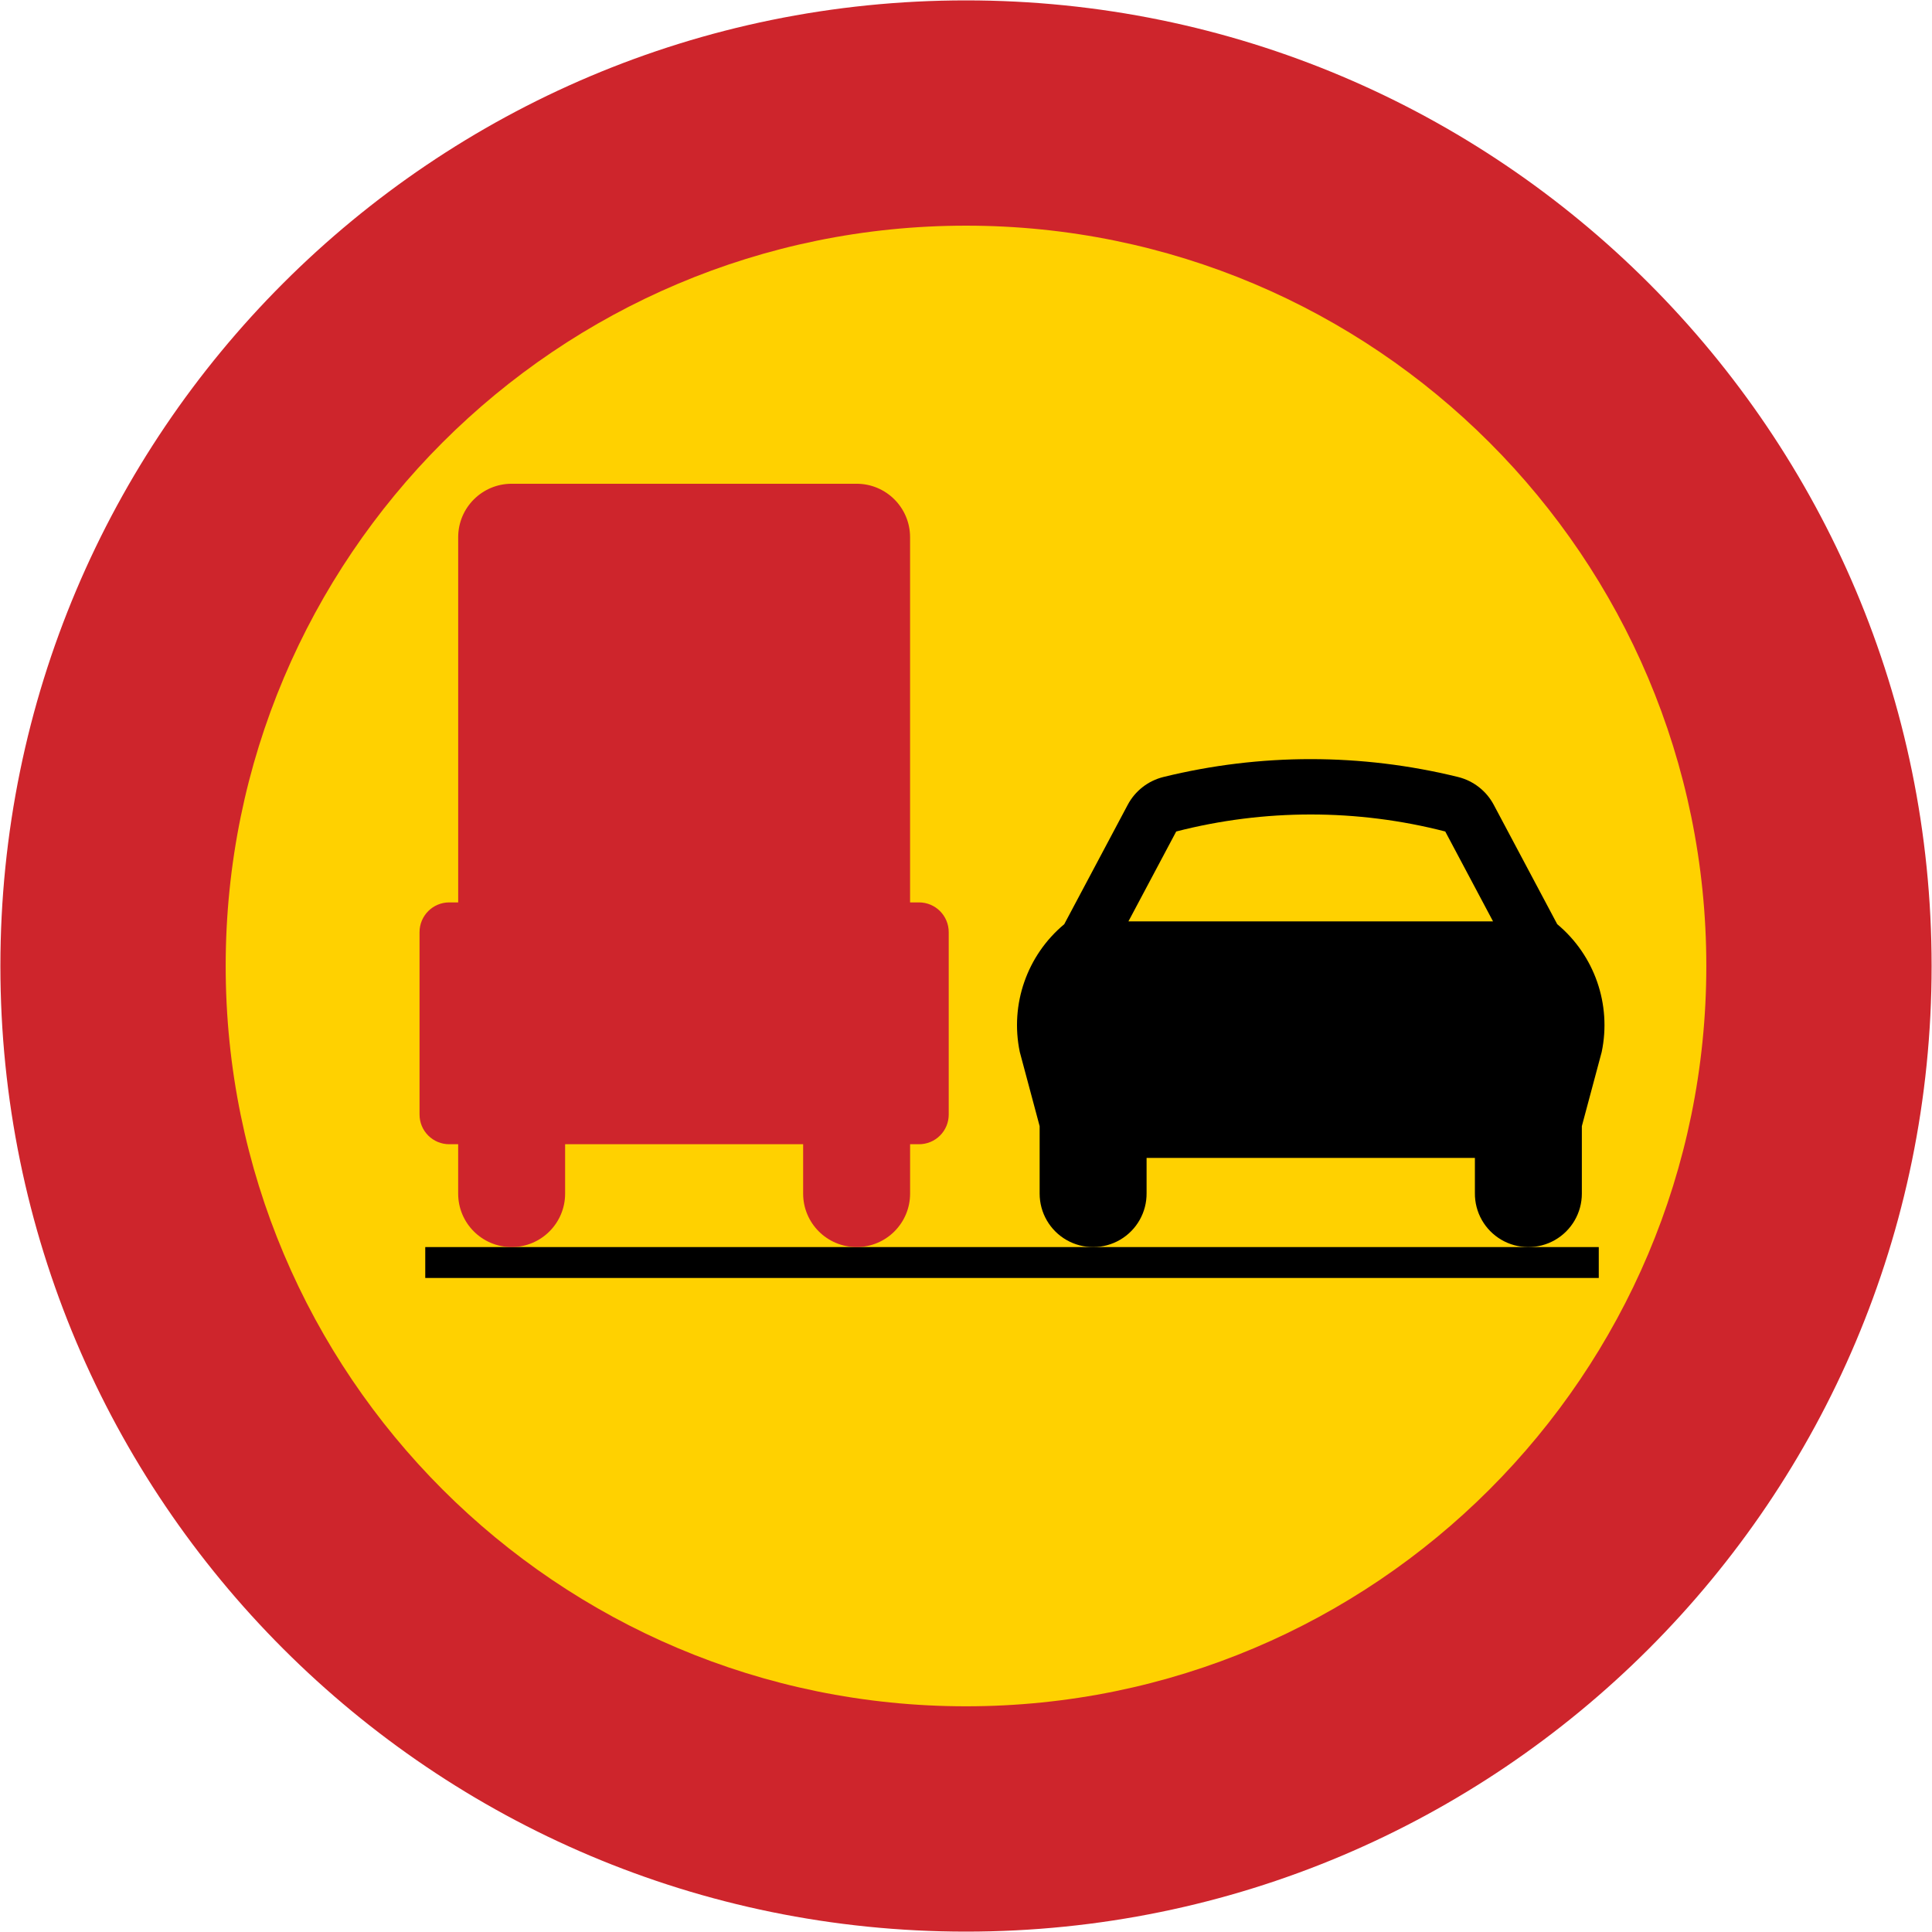
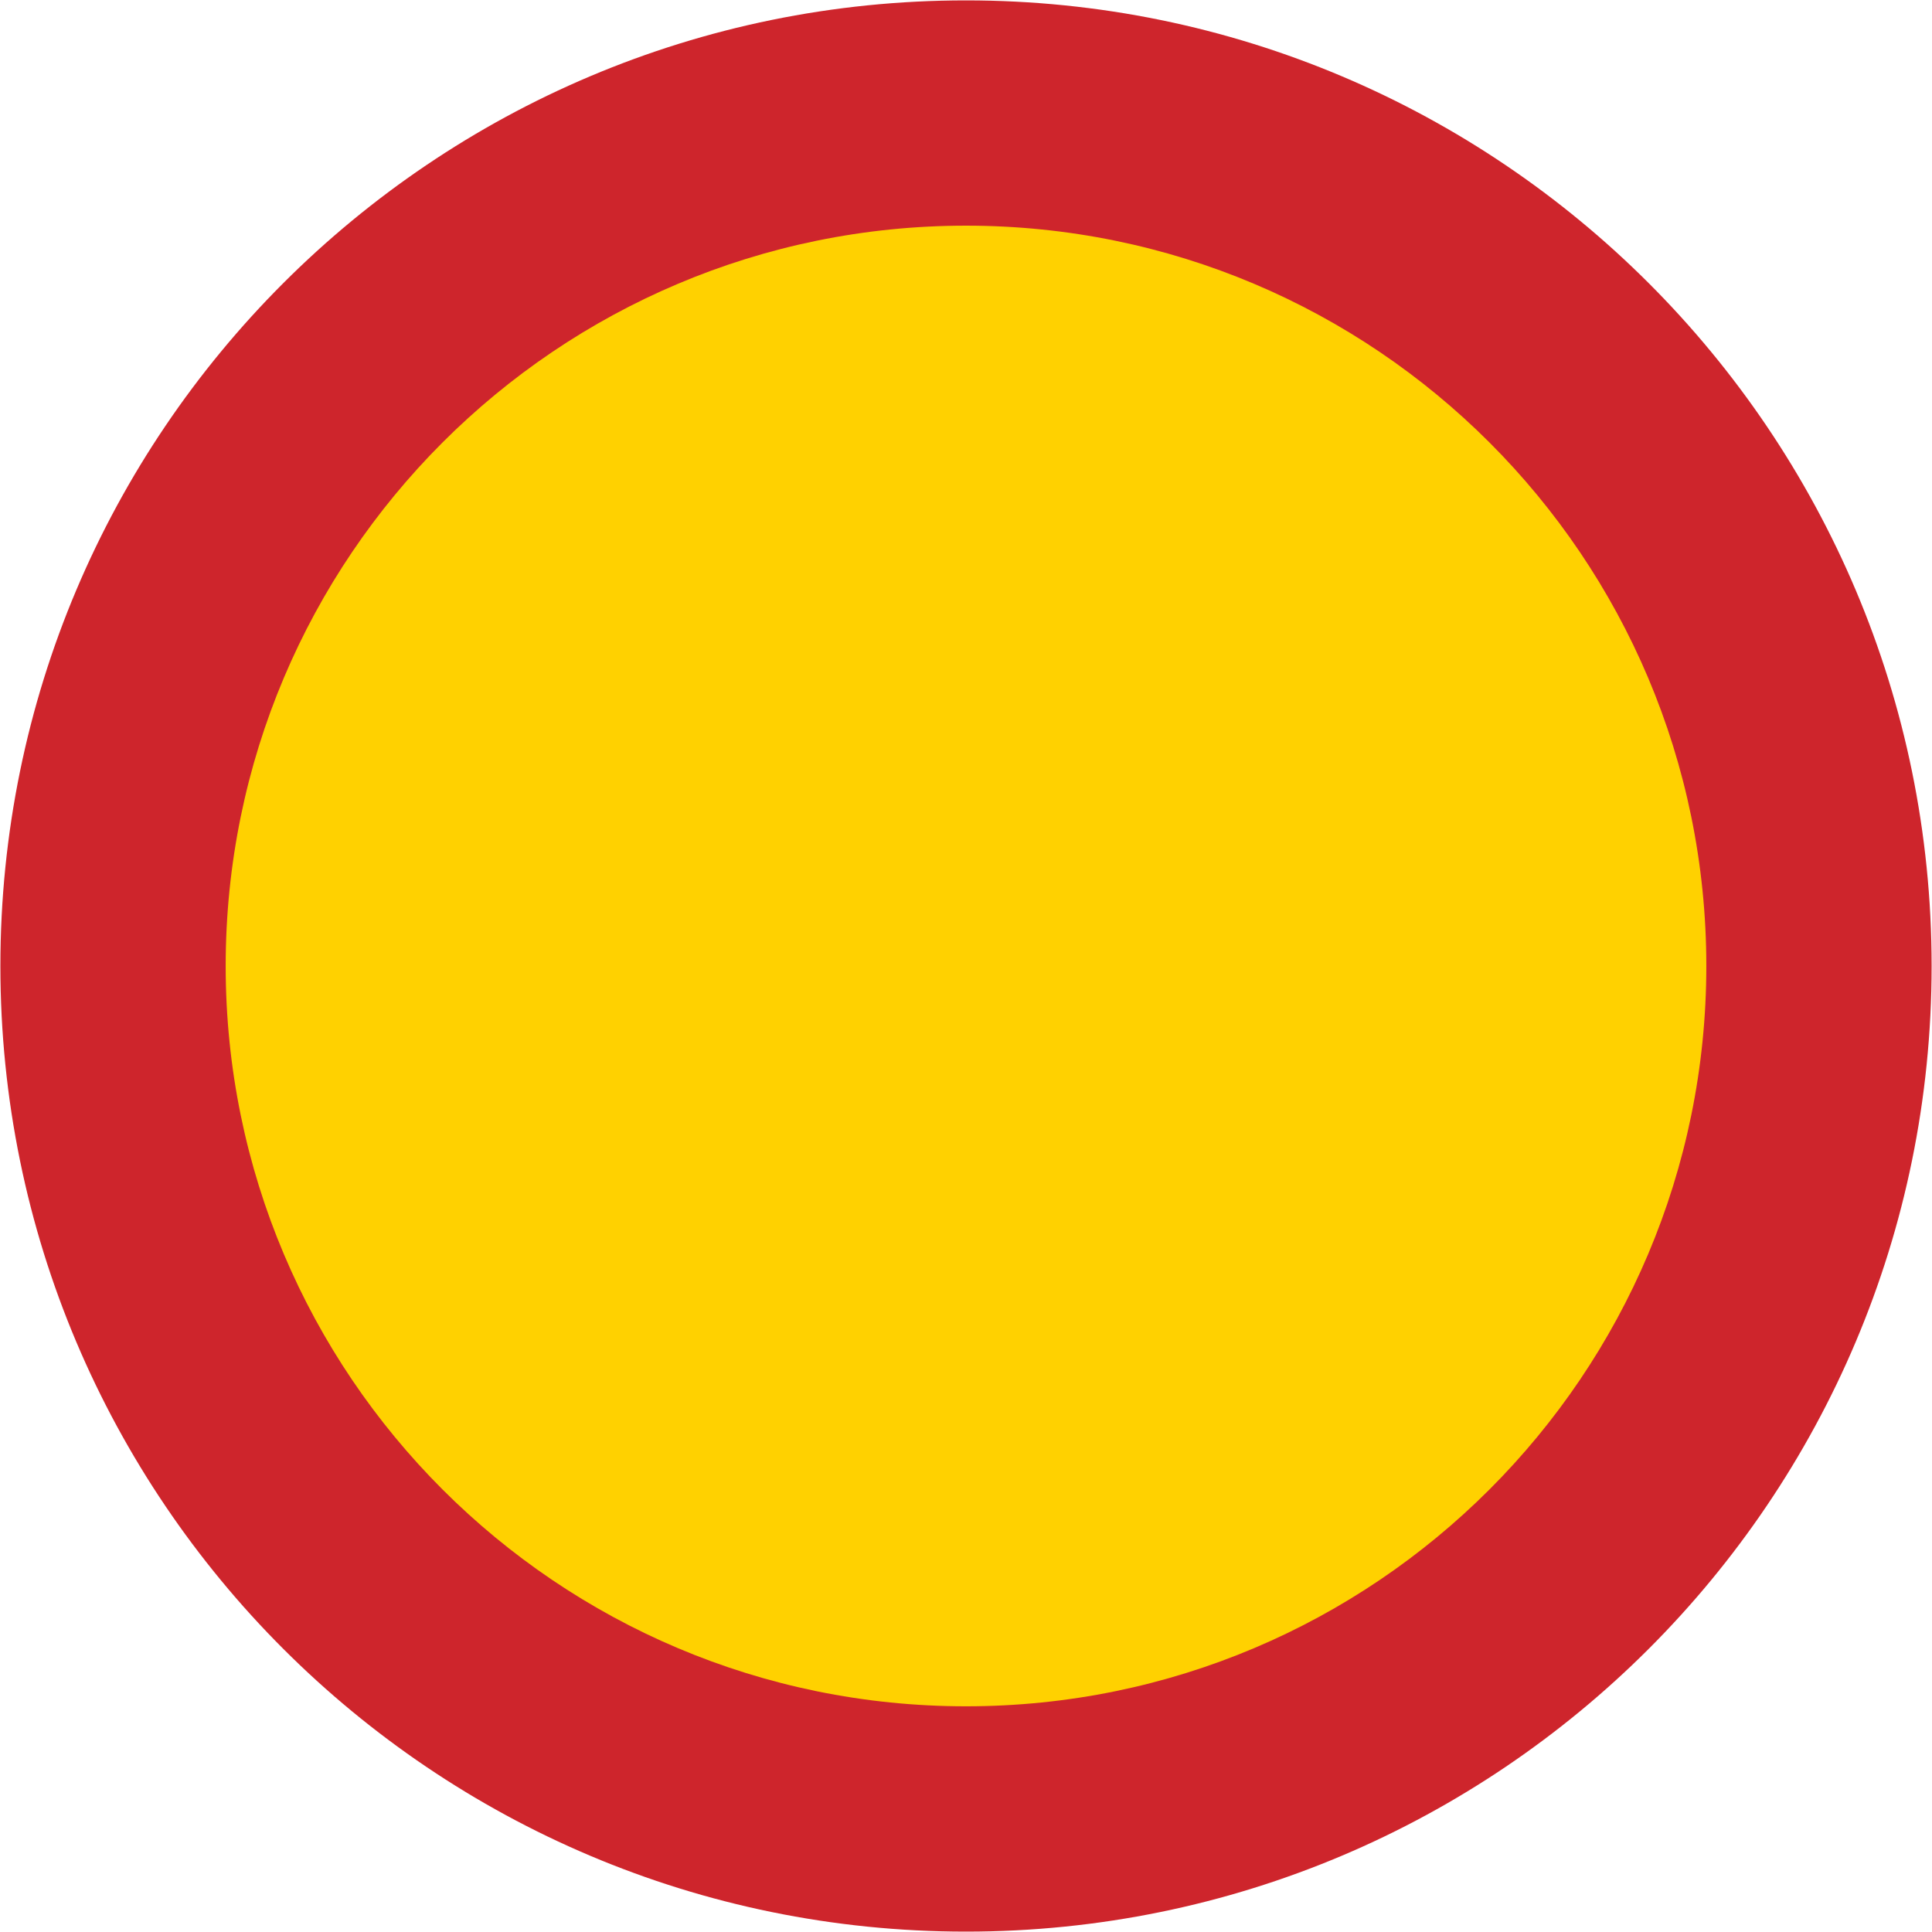
<svg xmlns="http://www.w3.org/2000/svg" width="1000.4" height="1000.4" viewBox="-50 -30 100.04 100.04">
  <path d="M.02 70.02c-27.614 0-50-22.386-50-50 0-27.614 22.386-50 50-50 27.614 0 50 22.386 50 50 0 27.614-22.386 50-50 50z" fill="#ce252c" />
  <path d="M.02 58.353c-21.171 0-38.334-17.163-38.334-38.334s17.163-38.334 38.334-38.334c21.171 0 38.334 17.163 38.334 38.334S21.191 58.353.02 58.353z" fill="#ffd100" />
-   <path d="M-27.98 34.574v1.6h60.765v-1.6z" />
-   <path d="M17.871 9.308c2.562 0 5.122.309 7.628.925.791.195 1.464.718 1.847 1.438l3.288 6.184c1.932 1.611 2.817 4.154 2.303 6.616l-1.028 3.841v3.494c0 .993-.532 1.91-1.394 2.403-.862.493-1.922.487-2.778-.016-.856-.503-1.377-1.423-1.366-2.416V29.958H9.371v1.819c.011.993-.51 1.913-1.366 2.416-.856.503-1.917.509-2.778.016-.862-.493-1.394-1.41-1.394-2.403v-3.494l-1.028-3.841c-.514-2.462.372-5.005 2.303-6.616l3.288-6.184c.383-.72 1.056-1.243 1.847-1.438 2.506-.616 5.066-.925 7.628-.925zm0 2.866c-2.341 0-4.681.293-6.966.881l-2.475 4.656h18.881l-2.475-4.656c-2.285-.589-4.625-.881-6.966-.881z" />
-   <path d="M-23.506-4.951c-1.529 0-2.769 1.239-2.769 2.769V16.727h-.463c-.85 0-1.538.691-1.538 1.541v9.444c0 .408.161.799.45 1.087.289.289.68.45 1.087.45h.463v2.556c0 1.53 1.239 2.769 2.769 2.769 1.529 0 2.769-1.239 2.769-2.769v-2.556h12.325v2.556c0 1.53 1.239 2.769 2.769 2.769 1.529 0 2.769-1.239 2.769-2.769v-2.556h.463c.408 0 .799-.161 1.087-.45.289-.288.45-.679.45-1.087v-9.444c0-.85-.688-1.541-1.538-1.541h-.463V-2.182c0-1.53-1.239-2.769-2.769-2.769h-17.863z" fill="#ce252c" />
</svg>